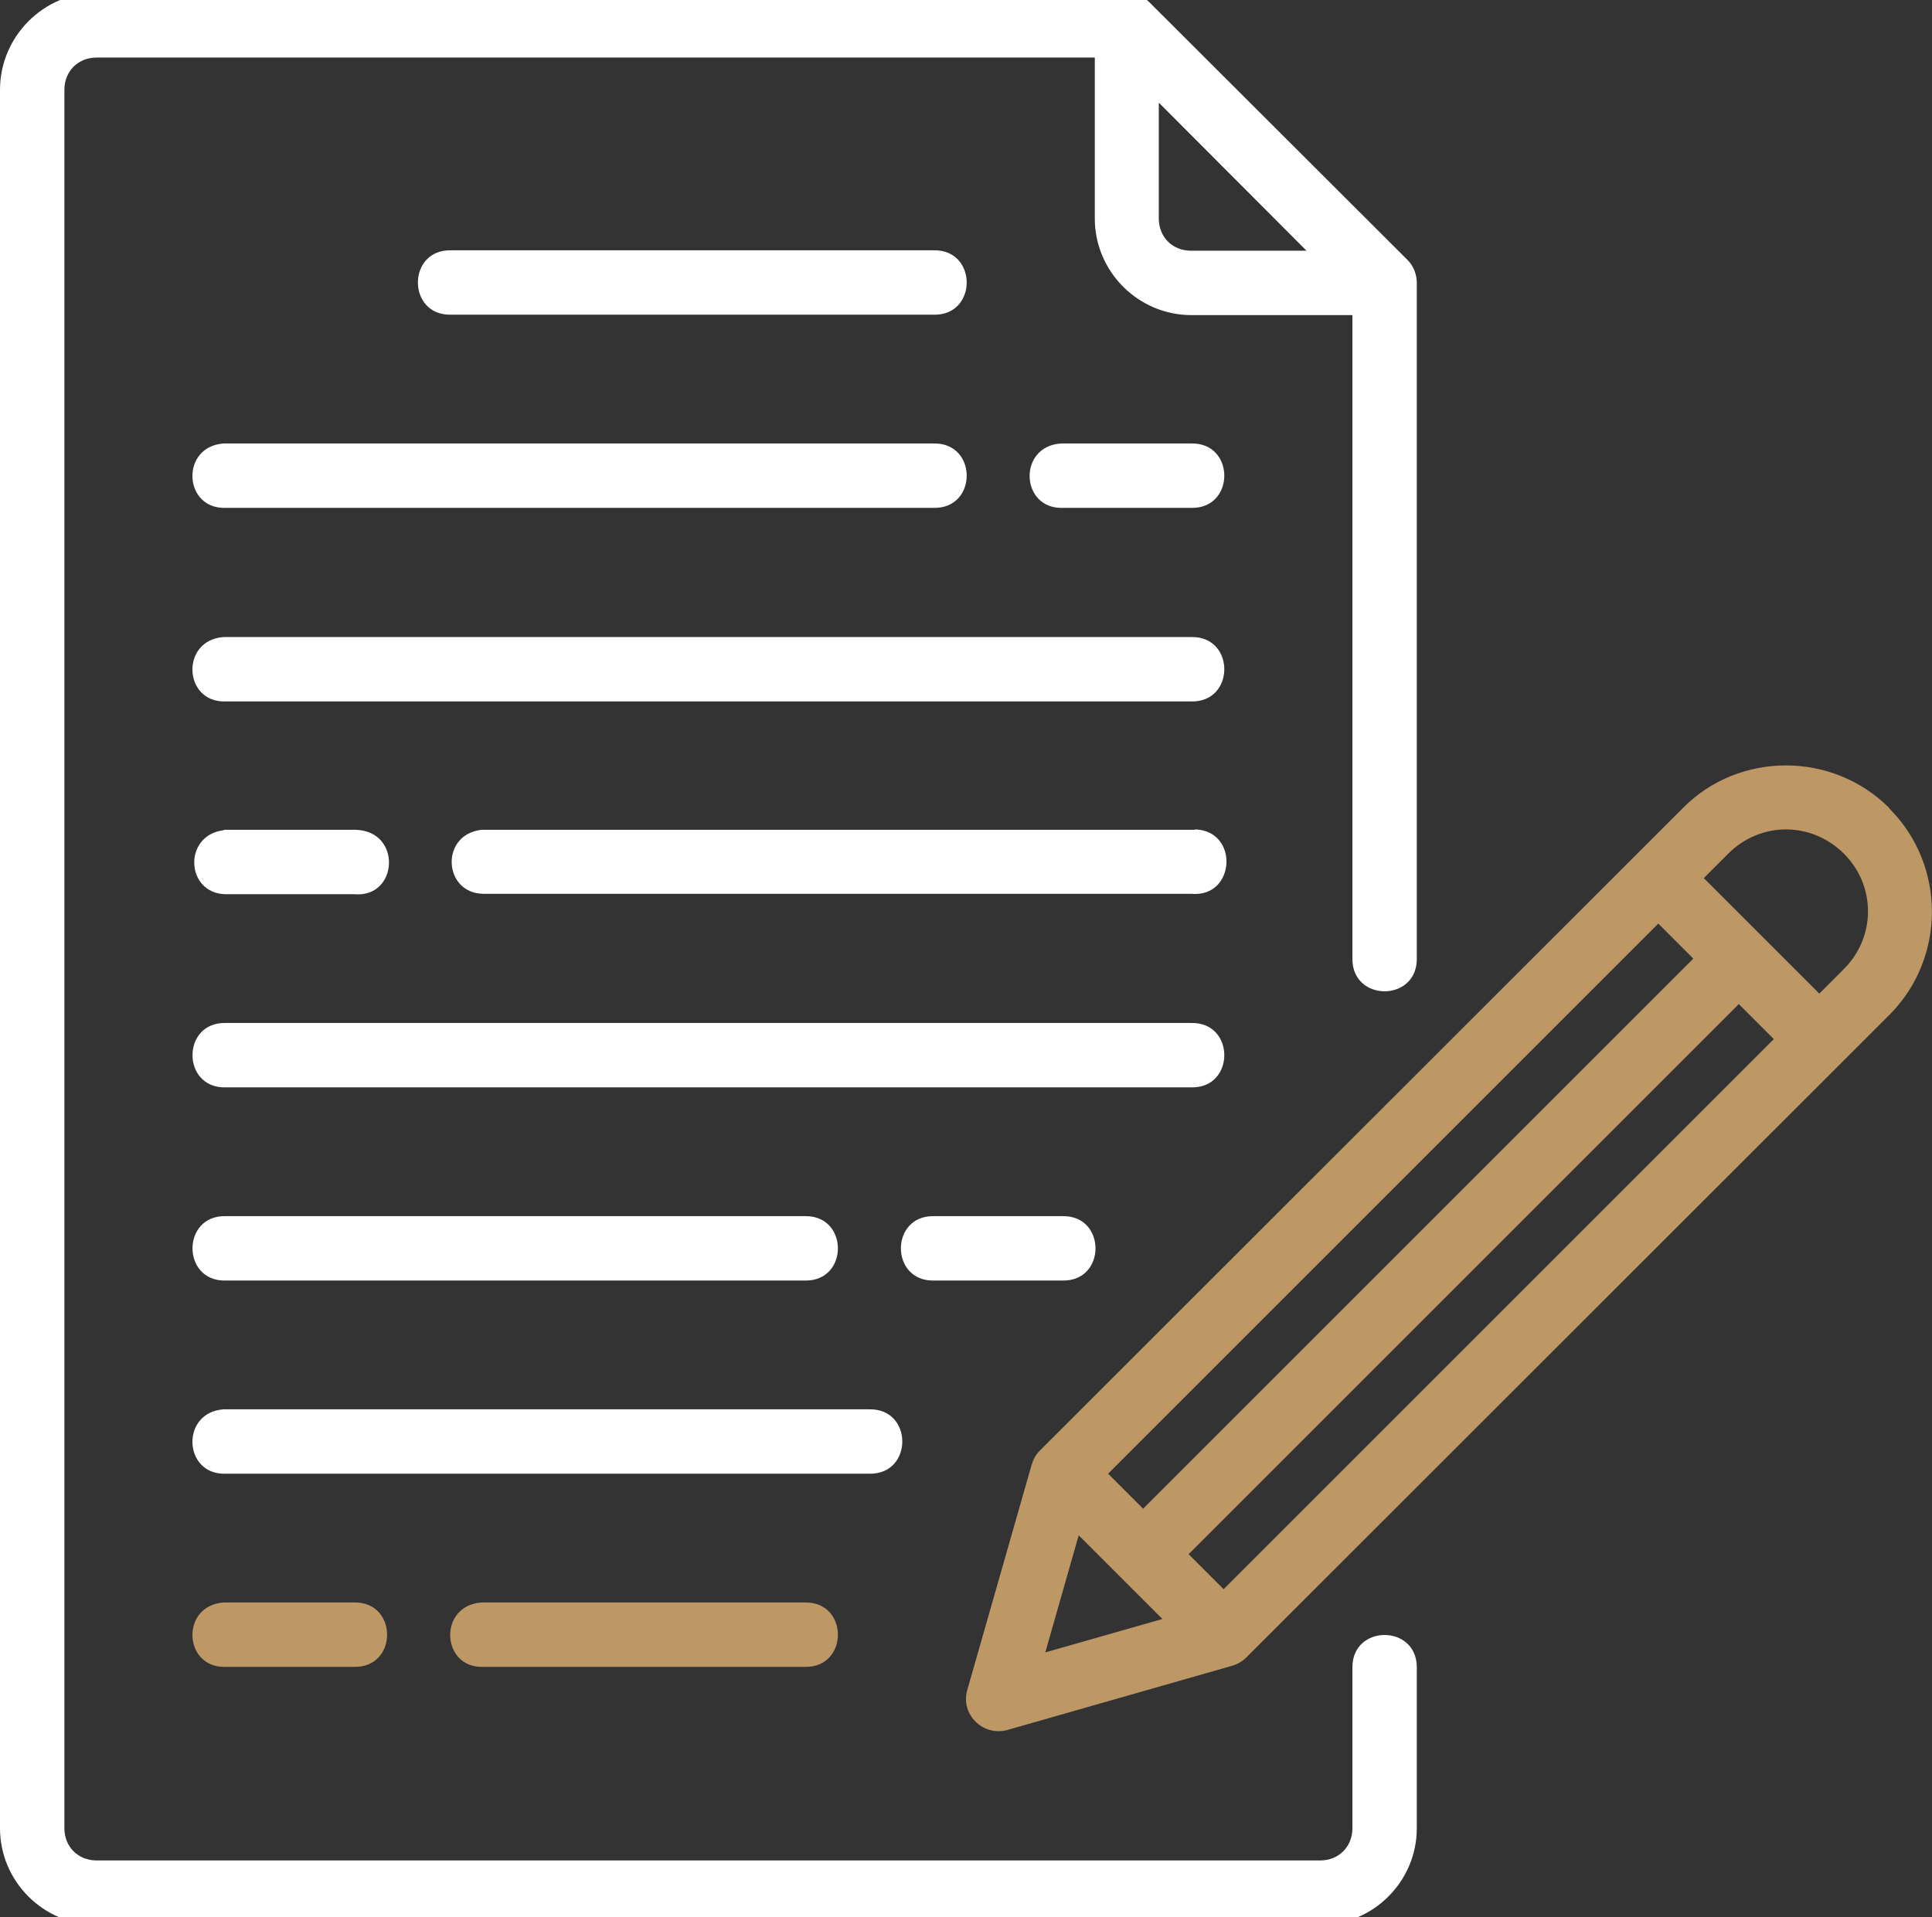
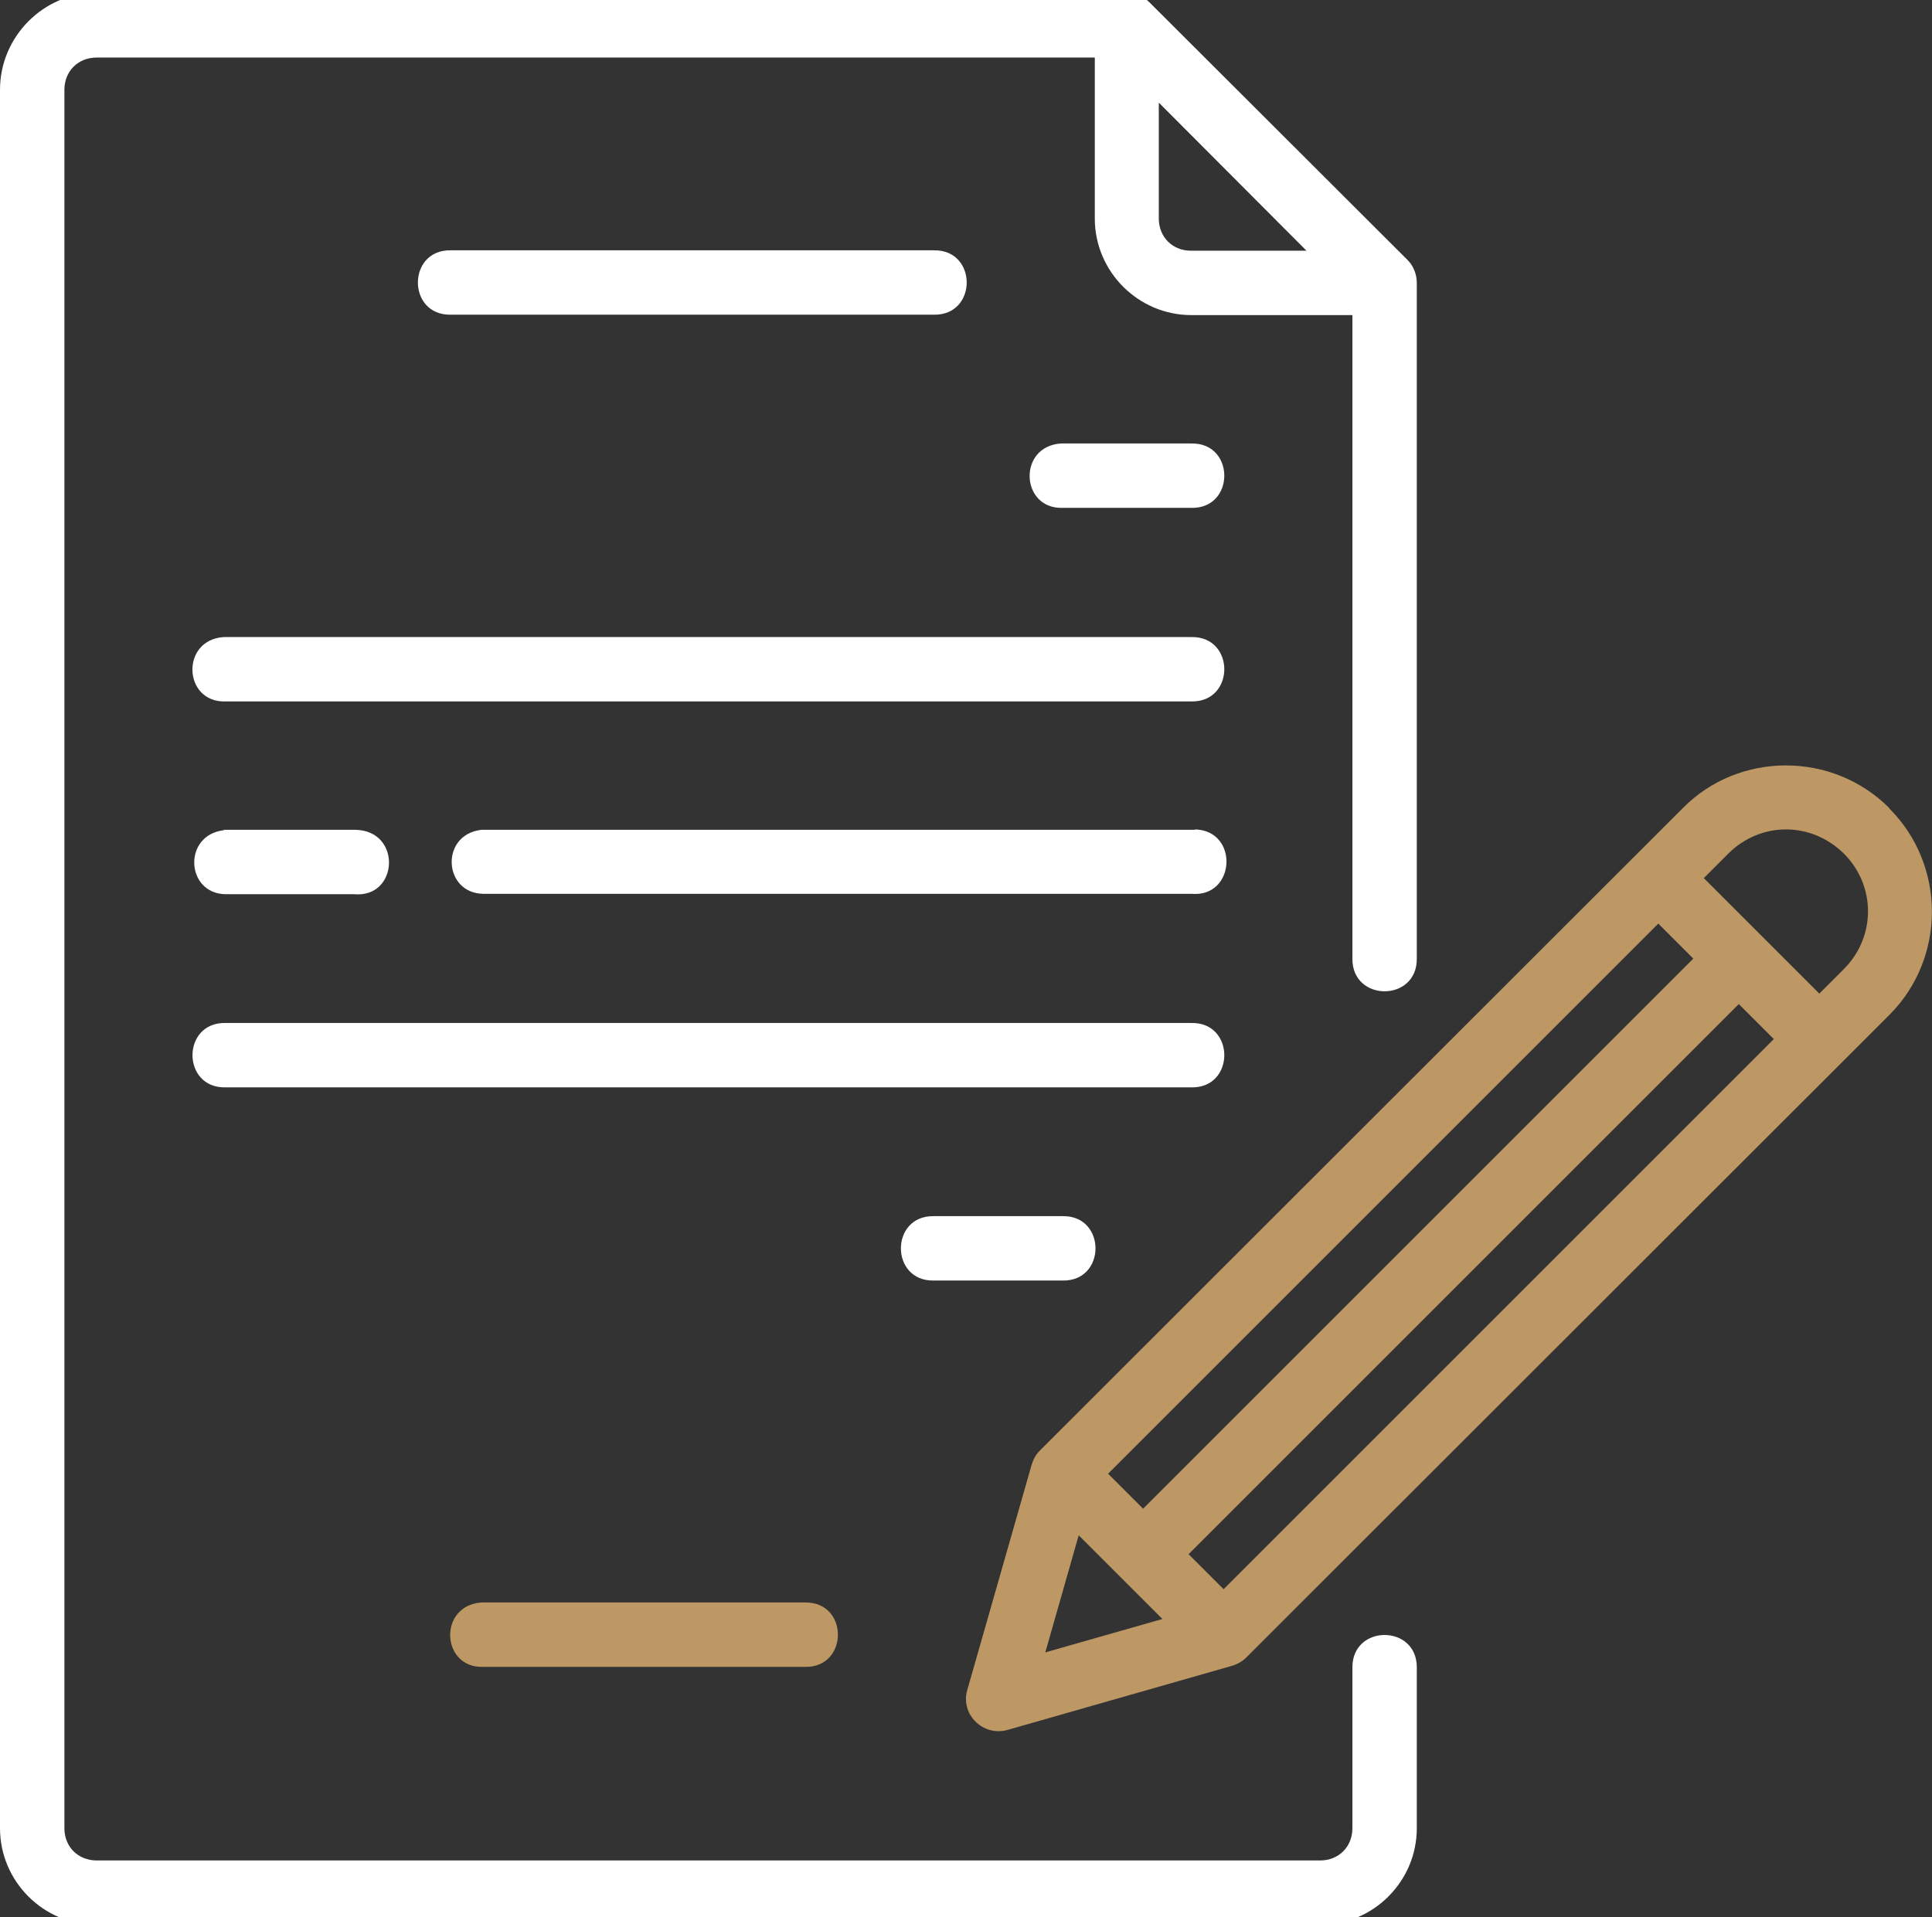
<svg xmlns="http://www.w3.org/2000/svg" id="Layer_1" data-name="Layer 1" version="1.1" viewBox="0 0 480 476.4">
  <rect x="0" y="0" width="480" height="476.4" fill="#333333" stroke="none" />
  <defs>
    <style>
      .cls-1 {
        fill: #bd9865;
      }

      .cls-1, .cls-2 {
        stroke-width: 0px;
      }

      .cls-2 {
        fill: #fff;
      }
    </style>
  </defs>
  <path class="cls-1" d="M119.6,398.2c-10.8.8-10,16.3.4,16h80c10.9.2,10.9-16.2,0-16h-80.4Z" />
-   <path class="cls-1" d="M55.6,398.2c-10.8.7-10.1,16.3.4,16h32c10.9.2,10.9-16.2,0-16h-32.4Z" />
-   <path class="cls-2" d="M56,318.2h144c10.9.2,10.9-16.2,0-16H56c-10.9-.2-10.9,16.2,0,16Z" />
  <path class="cls-2" d="M336,414.3v40c0,4.6-3.4,8-8,8H24c-4.6,0-8-3.4-8-8V22.3c0-4.6,3.4-8,8-8h248v40c0,13.2,10.8,24,24,24h40v160c0,10.7,16,10.7,16,0V70.3c0-2.1-.8-4.2-2.3-5.7L285.6.6c-1.5-1.5-3.5-2.4-5.7-2.4H24C10.8-1.8,0,9.1,0,22.3v432c0,13.2,10.8,24,24,24h304c13.2,0,24-10.8,24-24v-40c0-10.7-16-10.7-16,0ZM288,25.6l36.6,36.7h-28.7c-4.6,0-8-3.4-8-8v-28.7Z" />
  <path class="cls-2" d="M232,318.2h32c10.9.2,10.9-16.2,0-16h-32c-10.9-.2-10.9,16.2,0,16Z" />
-   <path class="cls-2" d="M216,350.2H55.6c-10.8.7-10.1,16.3.4,16h160c10.9.2,10.9-16.2,0-16Z" />
  <path class="cls-2" d="M296.9,206.2c-.3,0-.6,0-.9,0H119.6c-10.3,1.2-9.5,15.7.4,15.9h0s176,0,176,0c11,1,11.9-15.7.9-16Z" />
  <path class="cls-2" d="M55.6,206.3c-10.2,1.2-9.5,15.7.4,15.9h32c11,1,11.9-15.7.4-16h-32.8Z" />
  <path class="cls-1" d="M469.4,200.8c-7.1-7.1-16.4-10.6-25.7-10.6h0c-9.3,0-18.6,3.5-25.6,10.6l-159.8,159.7c-1,1-1.6,2.2-2,3.5l-16,56c-1.7,6,3.9,11.5,9.9,9.9l56-16c1.3-.4,2.5-1.1,3.4-2l159.8-159.7c14.1-14.1,14.1-37.2,0-51.3ZM412,229.5l8.7,8.7-136.7,136.7-8.7-8.7,136.7-136.7ZM259.7,410.6l8.3-29.1,20.8,20.8-29.1,8.3ZM304,394.9l-8.7-8.7,136.7-136.7,8.7,8.7-136.7,136.7ZM458.1,240.8l-6.1,6.1-28.7-28.7,6.1-6.1c4-4,9.2-6,14.3-6h0c5.2,0,10.3,2,14.4,6,8,8,8,20.7,0,28.7Z" />
  <path class="cls-2" d="M296,126.2c10.9.2,10.9-16.2,0-16h-32.4c-10.8.7-10.1,16.3.4,16h32Z" />
-   <path class="cls-2" d="M56,126.2h176c10.9.2,10.9-16.2,0-16H55.6c-10.8.7-10.1,16.3.4,16Z" />
  <path class="cls-2" d="M56,174.3h240c10.9.2,10.9-16.2,0-16H55.6c-10.8.7-10.1,16.3.4,16Z" />
  <path class="cls-2" d="M296,254.2H56c-10.9-.2-10.9,16.2,0,16h240c10.9.2,10.9-16.2,0-16Z" />
  <path class="cls-2" d="M232,78.2c10.9.2,10.9-16.2,0-16h-120c-10.9-.2-10.9,16.2,0,16h120Z" />
</svg>